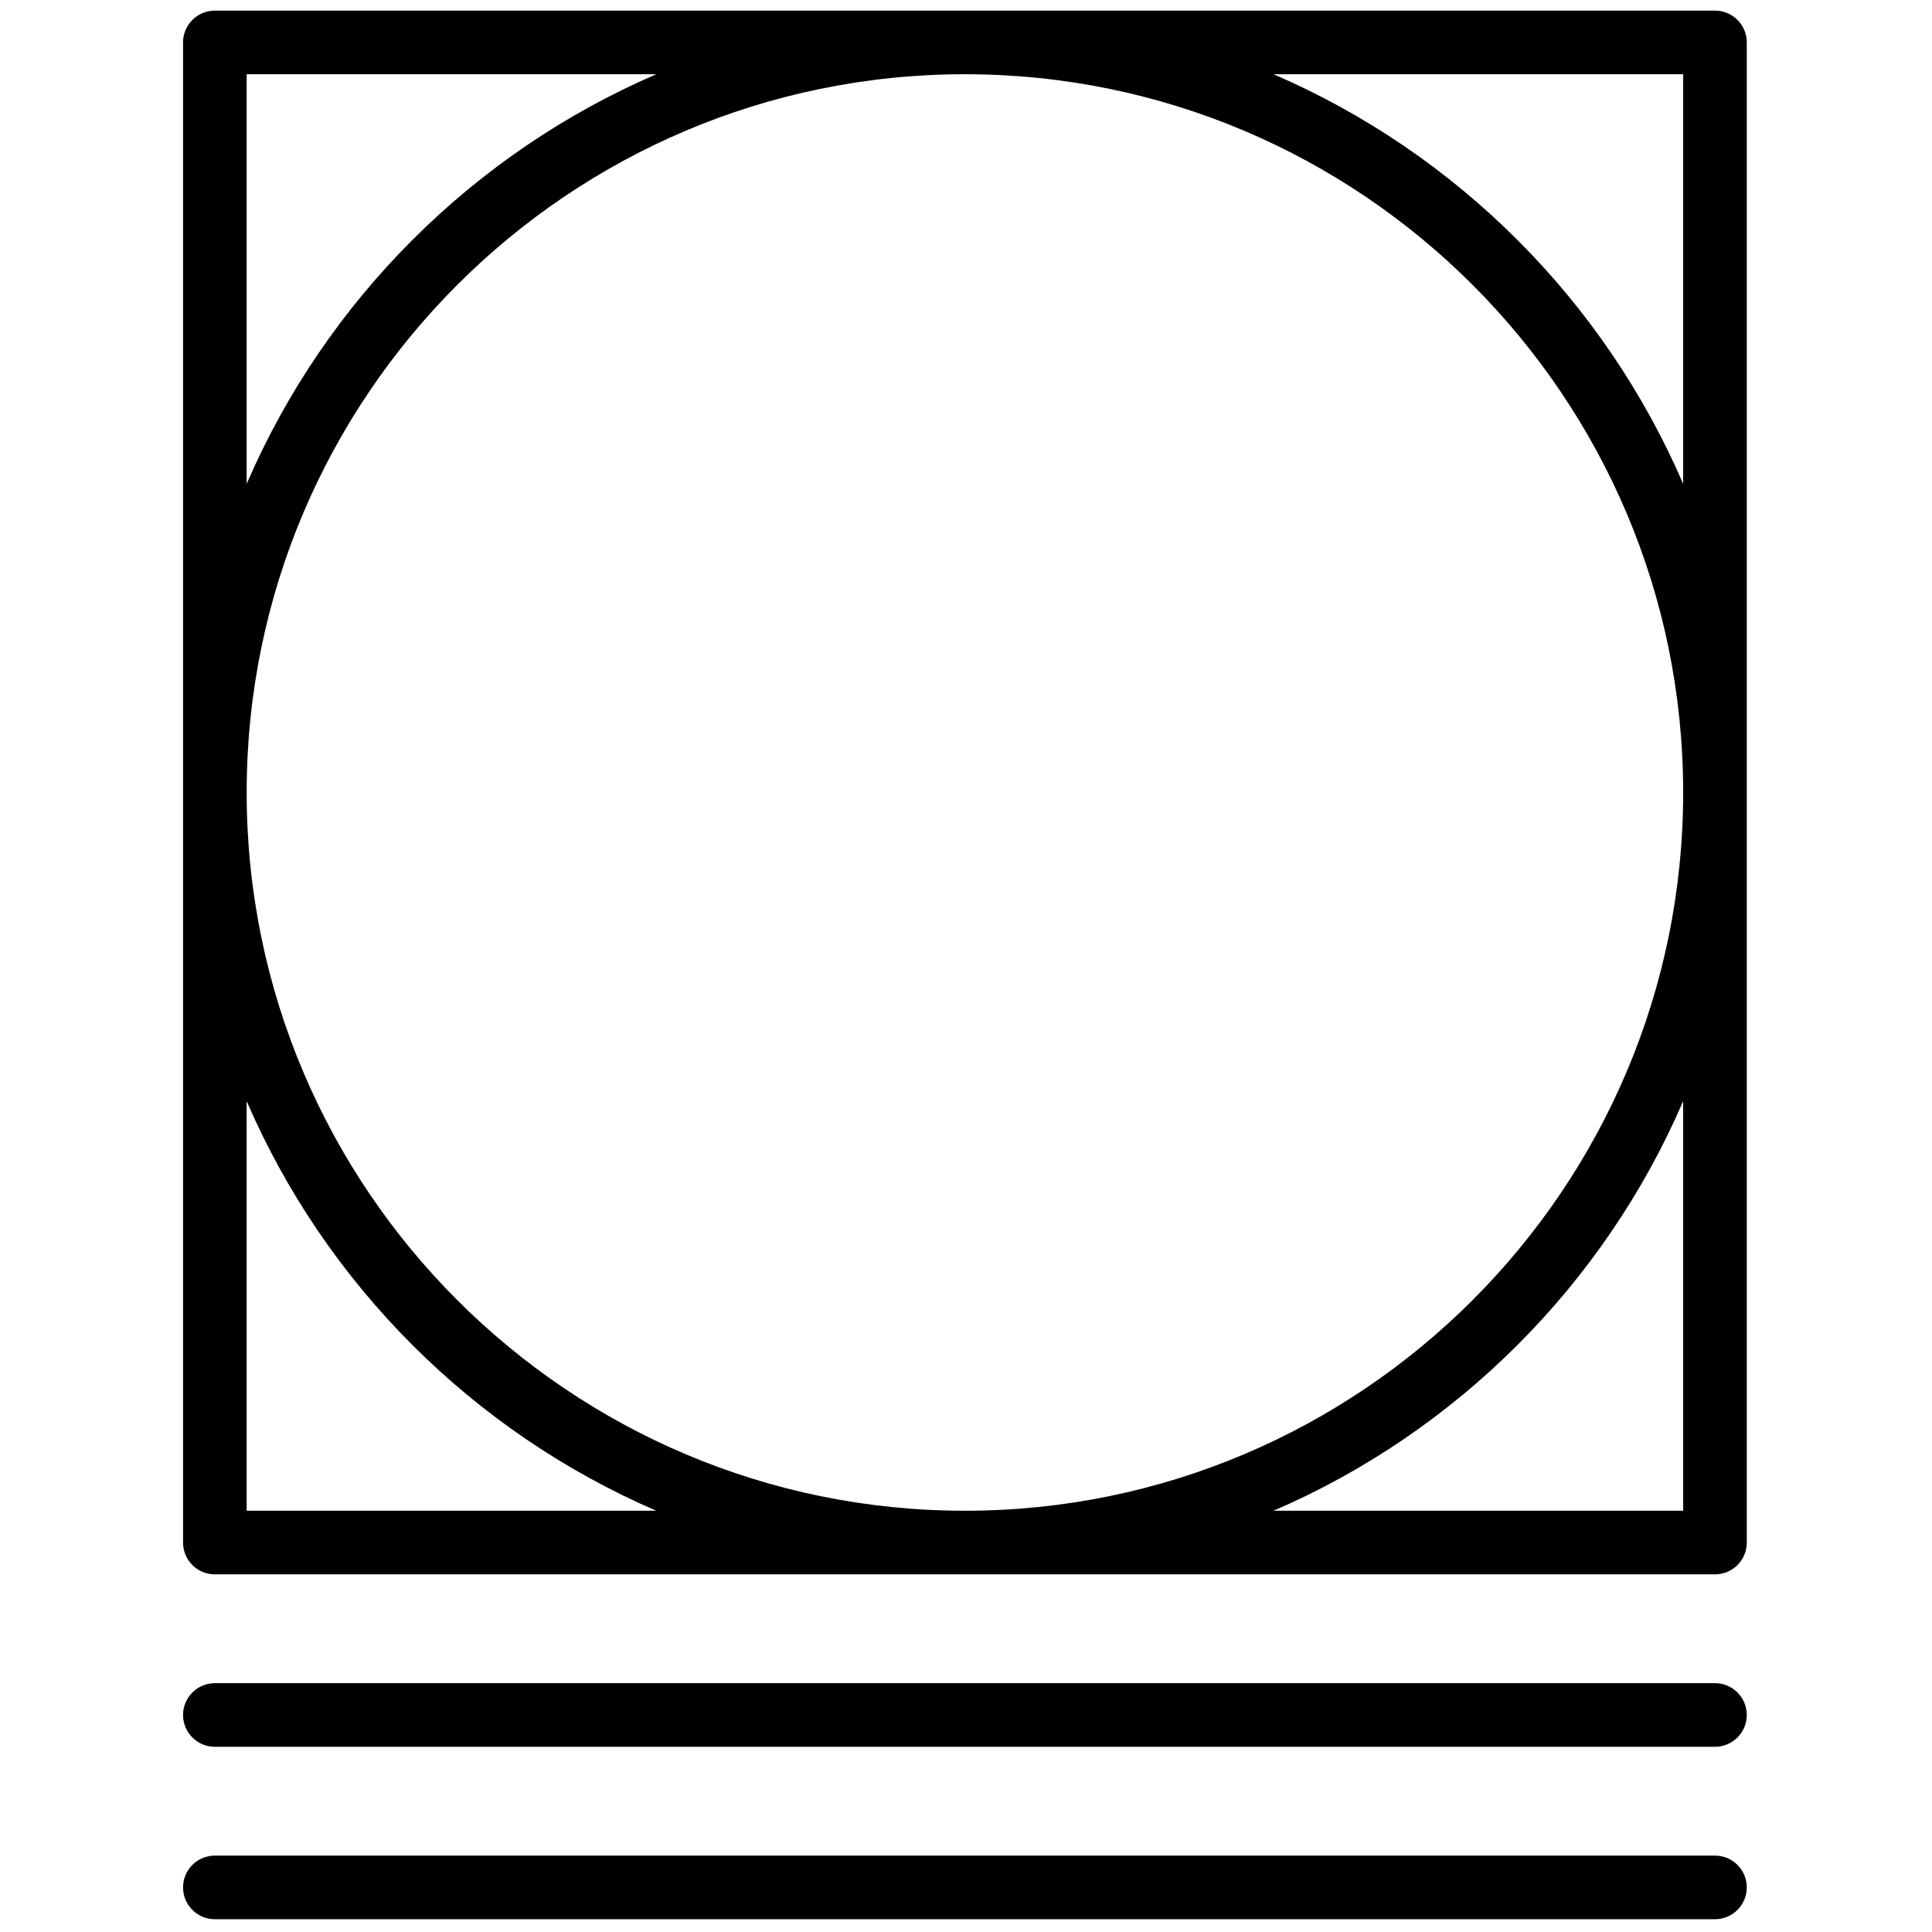
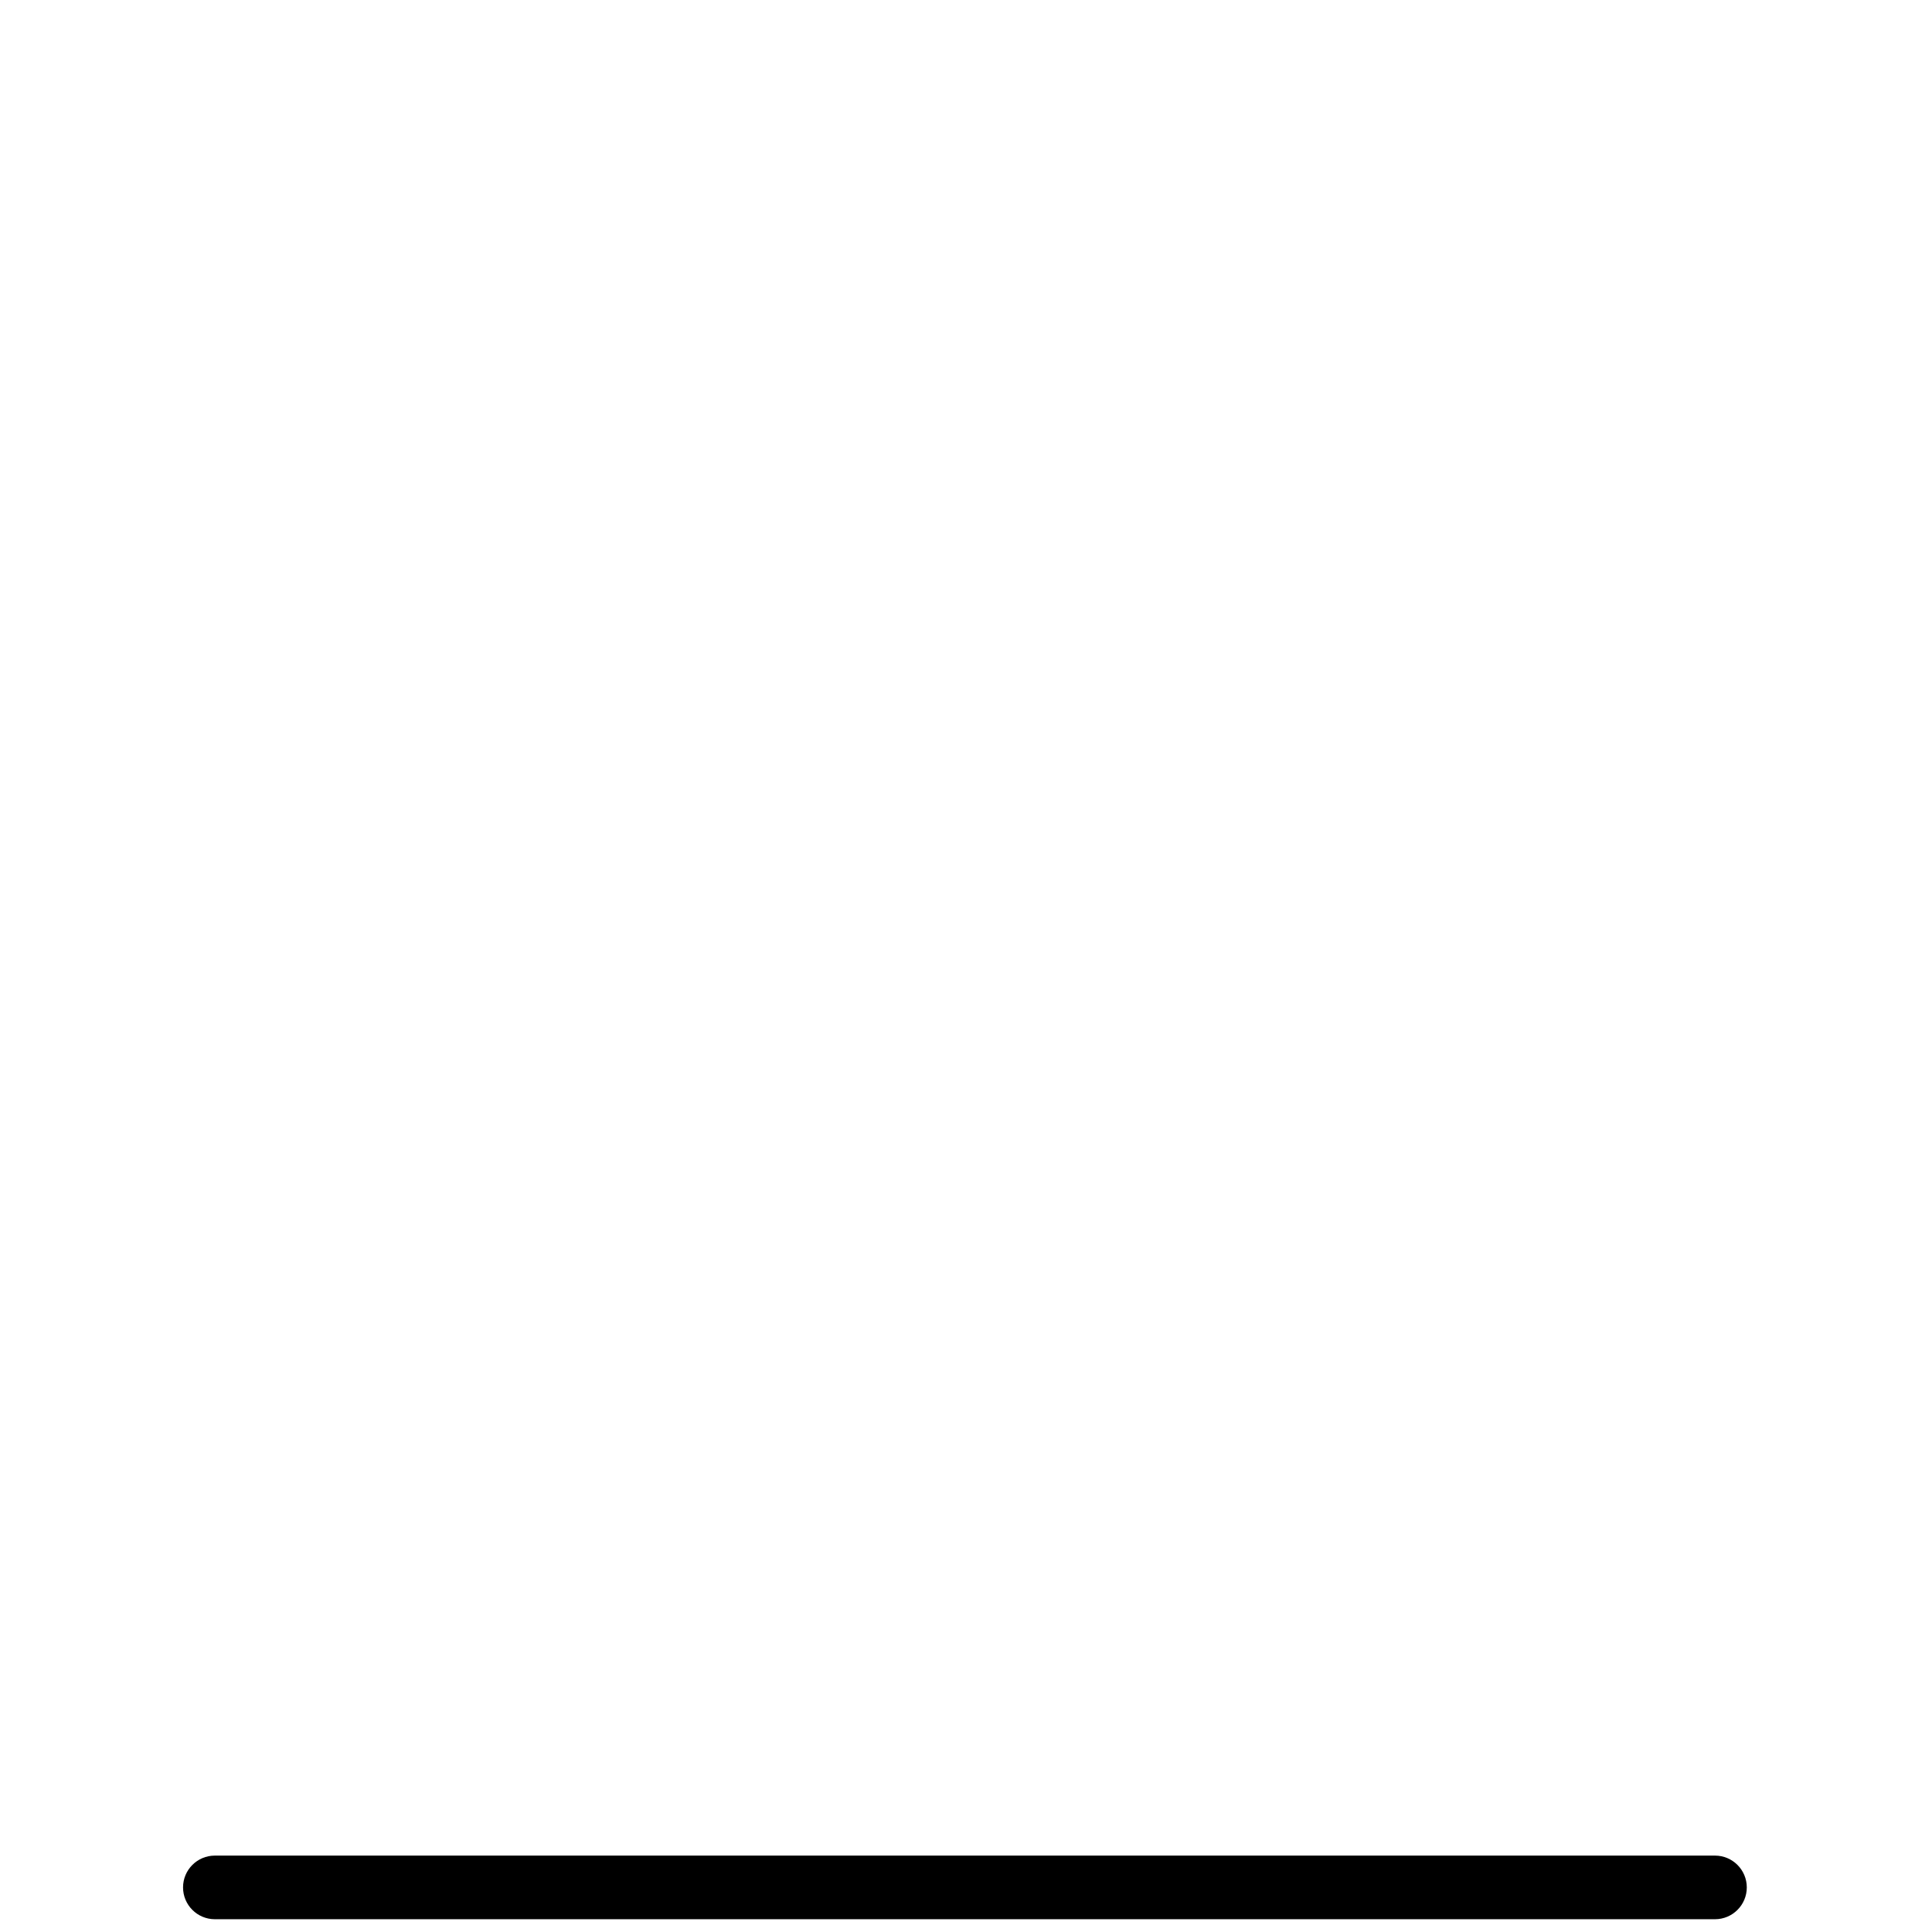
<svg xmlns="http://www.w3.org/2000/svg" xml:space="preserve" viewBox="0 0 256 256" height="256" width="256" version="1.1">
  <g transform="translate(1.407 1.407) scale(2.81 2.81)" style="stroke: none; stroke-width: 0; stroke-dasharray: none; stroke-linecap: butt; stroke-linejoin: miter; stroke-miterlimit: 10; fill: none; fill-rule: nonzero; opacity: 1;">
-     <path stroke-linecap="round" transform="matrix(1 0 0 1 0 0)" style="stroke: none; stroke-width: 1; stroke-dasharray: none; stroke-linecap: butt; stroke-linejoin: miter; stroke-miterlimit: 10; fill: rgb(0,0,0); fill-rule: nonzero; opacity: 1;" d="M 80.369 0 H 9.631 c -0.829 0 -1.5 0.671 -1.5 1.5 v 70.738 c 0 0.828 0.671 1.5 1.5 1.5 h 70.738 c 0.828 0 1.5 -0.672 1.5 -1.5 V 1.5 C 81.869 0.671 81.197 0 80.369 0 z M 11.131 3 h 19.315 C 21.802 6.729 14.86 13.671 11.131 22.315 V 3 z M 45 3 c 18.676 0 33.869 15.194 33.869 33.869 c 0 18.676 -15.193 33.869 -33.869 33.869 c -18.675 0 -33.869 -15.193 -33.869 -33.869 C 11.131 18.194 26.325 3 45 3 z M 11.131 70.738 V 51.423 c 3.729 8.644 10.671 15.586 19.315 19.315 H 11.131 z M 78.869 70.738 H 59.554 c 8.644 -3.729 15.586 -10.671 19.315 -19.315 V 70.738 z M 59.554 3 h 19.315 v 19.315 C 75.14 13.671 68.198 6.729 59.554 3 z" />
-     <path stroke-linecap="round" transform="matrix(1 0 0 1 0 0)" style="stroke: none; stroke-width: 1; stroke-dasharray: none; stroke-linecap: butt; stroke-linejoin: miter; stroke-miterlimit: 10; fill: rgb(0,0,0); fill-rule: nonzero; opacity: 1;" d="M 80.369 78.869 H 9.631 c -0.829 0 -1.5 0.672 -1.5 1.5 s 0.671 1.5 1.5 1.5 h 70.738 c 0.828 0 1.5 -0.672 1.5 -1.5 S 81.197 78.869 80.369 78.869 z" />
    <path stroke-linecap="round" transform="matrix(1 0 0 1 0 0)" style="stroke: none; stroke-width: 1; stroke-dasharray: none; stroke-linecap: butt; stroke-linejoin: miter; stroke-miterlimit: 10; fill: rgb(0,0,0); fill-rule: nonzero; opacity: 1;" d="M 80.369 87 H 9.631 c -0.829 0 -1.5 0.672 -1.5 1.5 s 0.671 1.5 1.5 1.5 h 70.738 c 0.828 0 1.5 -0.672 1.5 -1.5 S 81.197 87 80.369 87 z" />
  </g>
</svg>